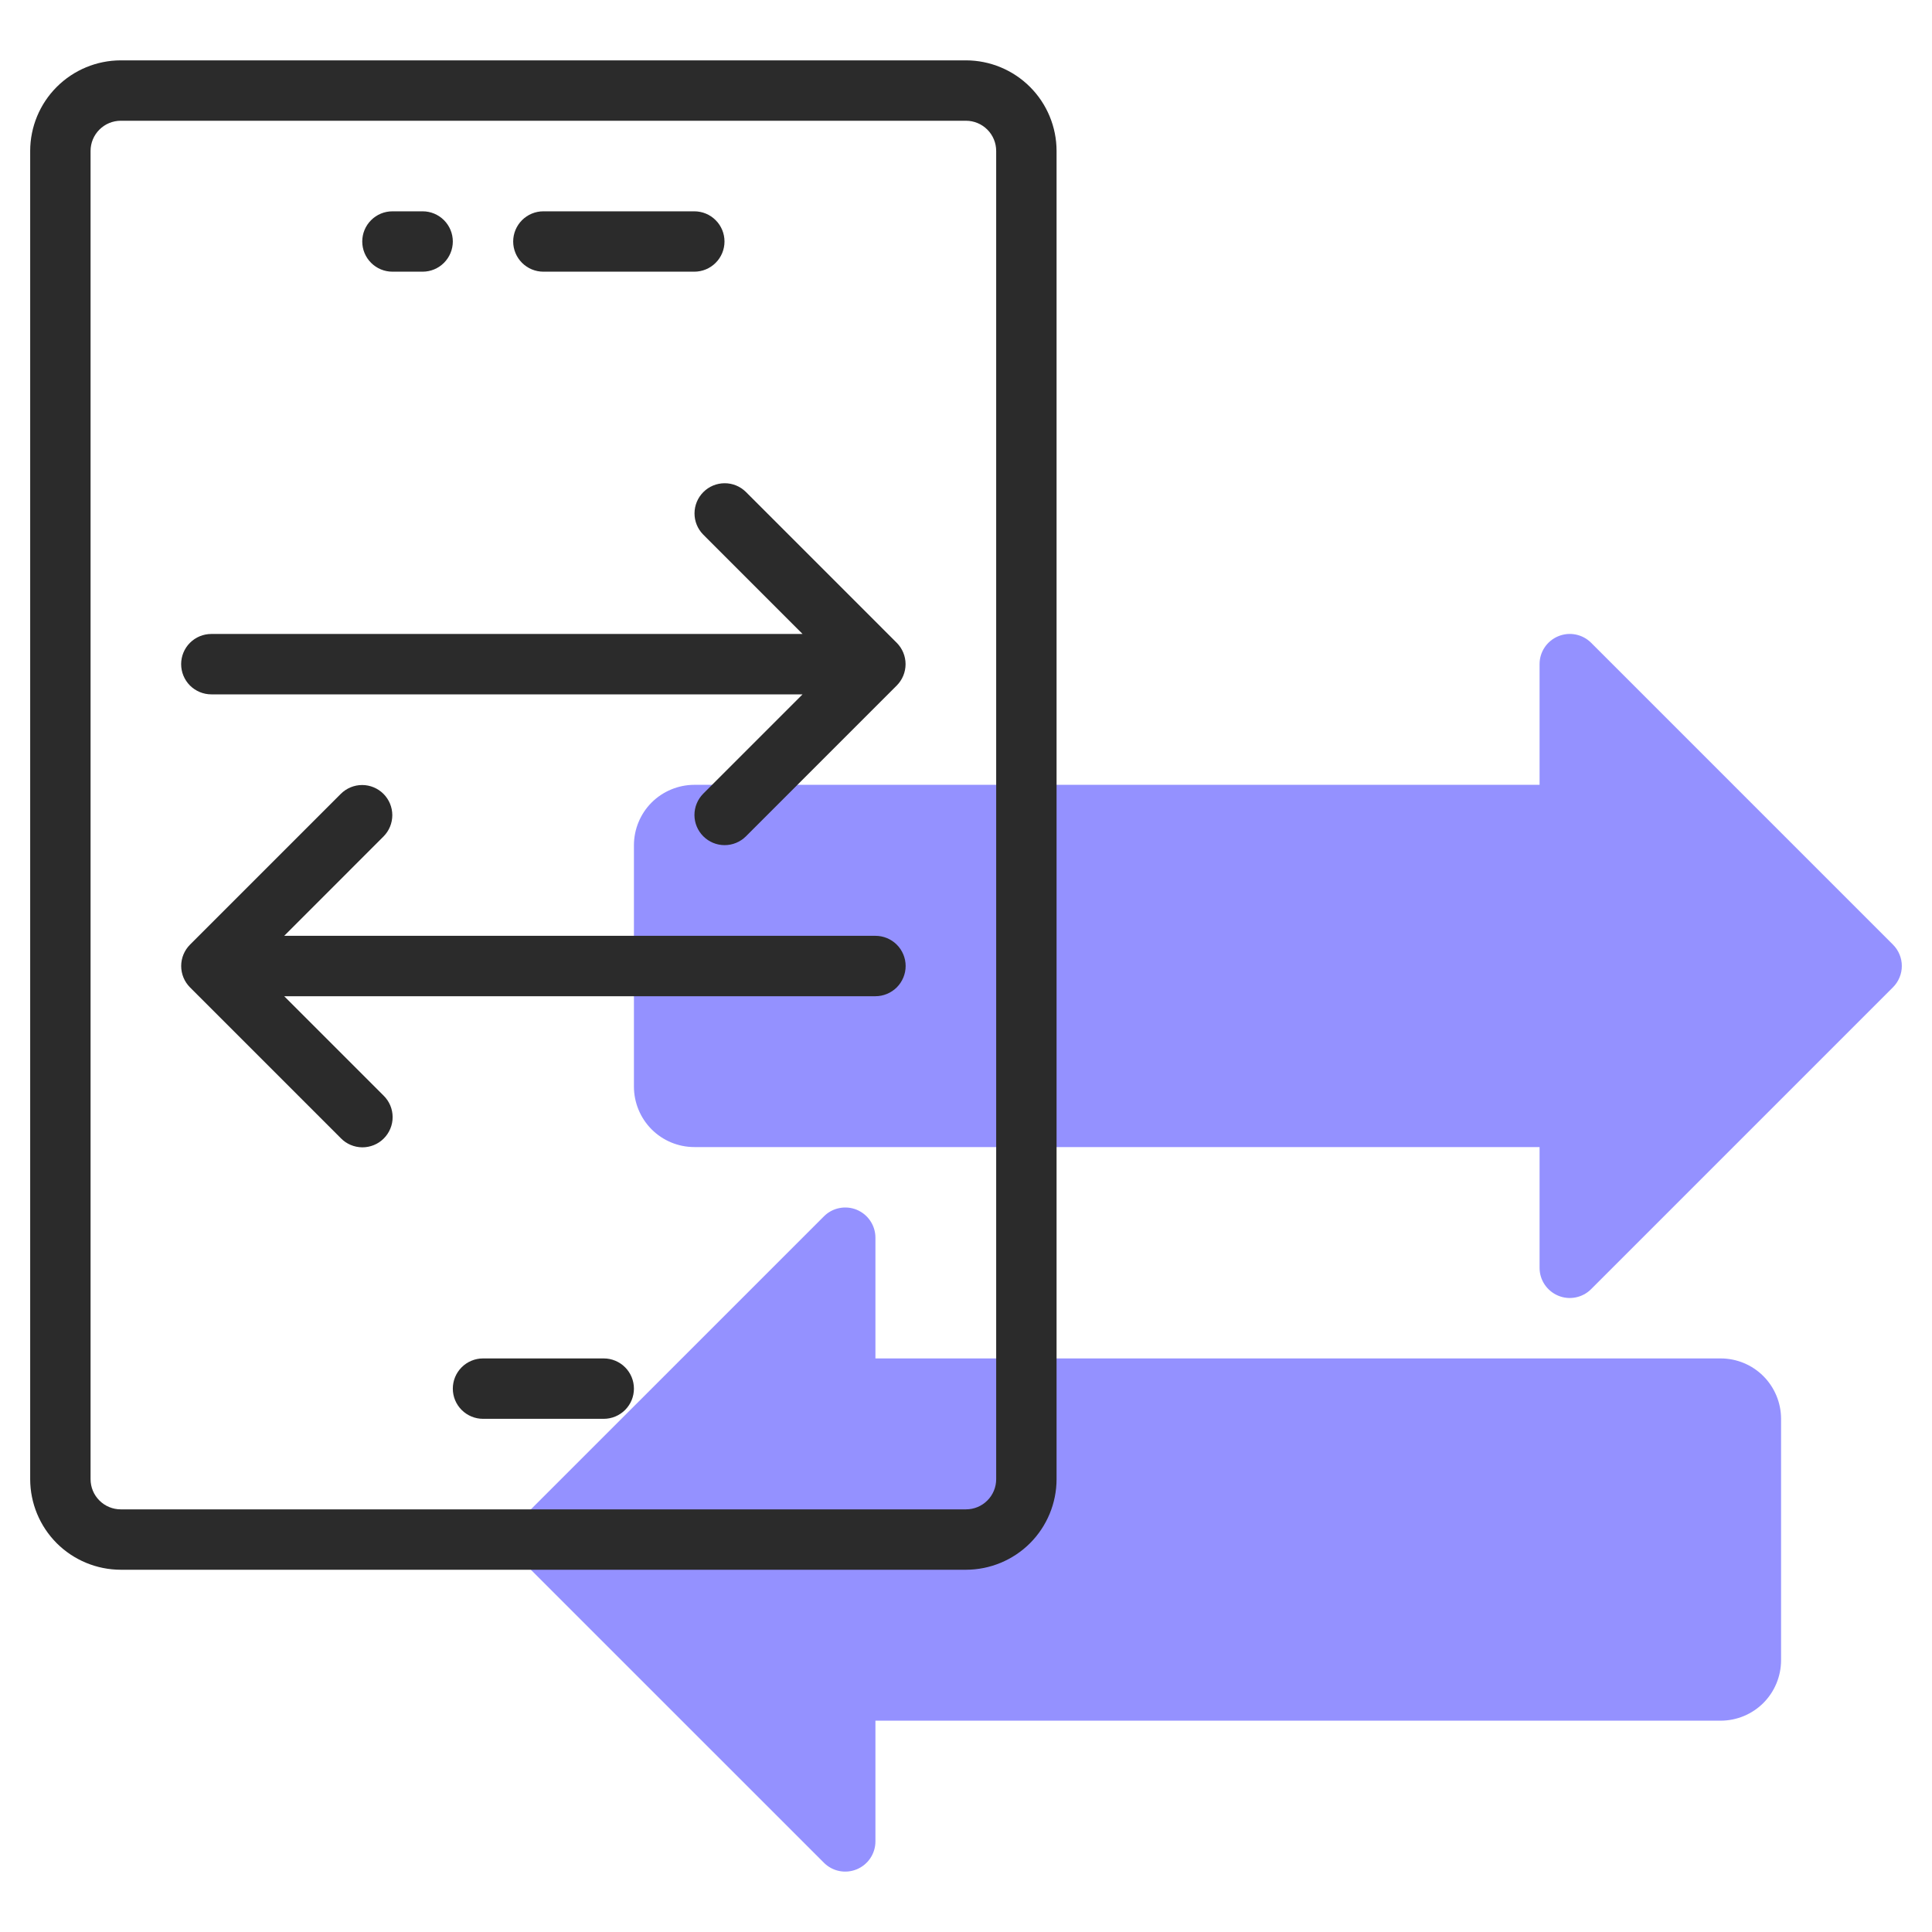
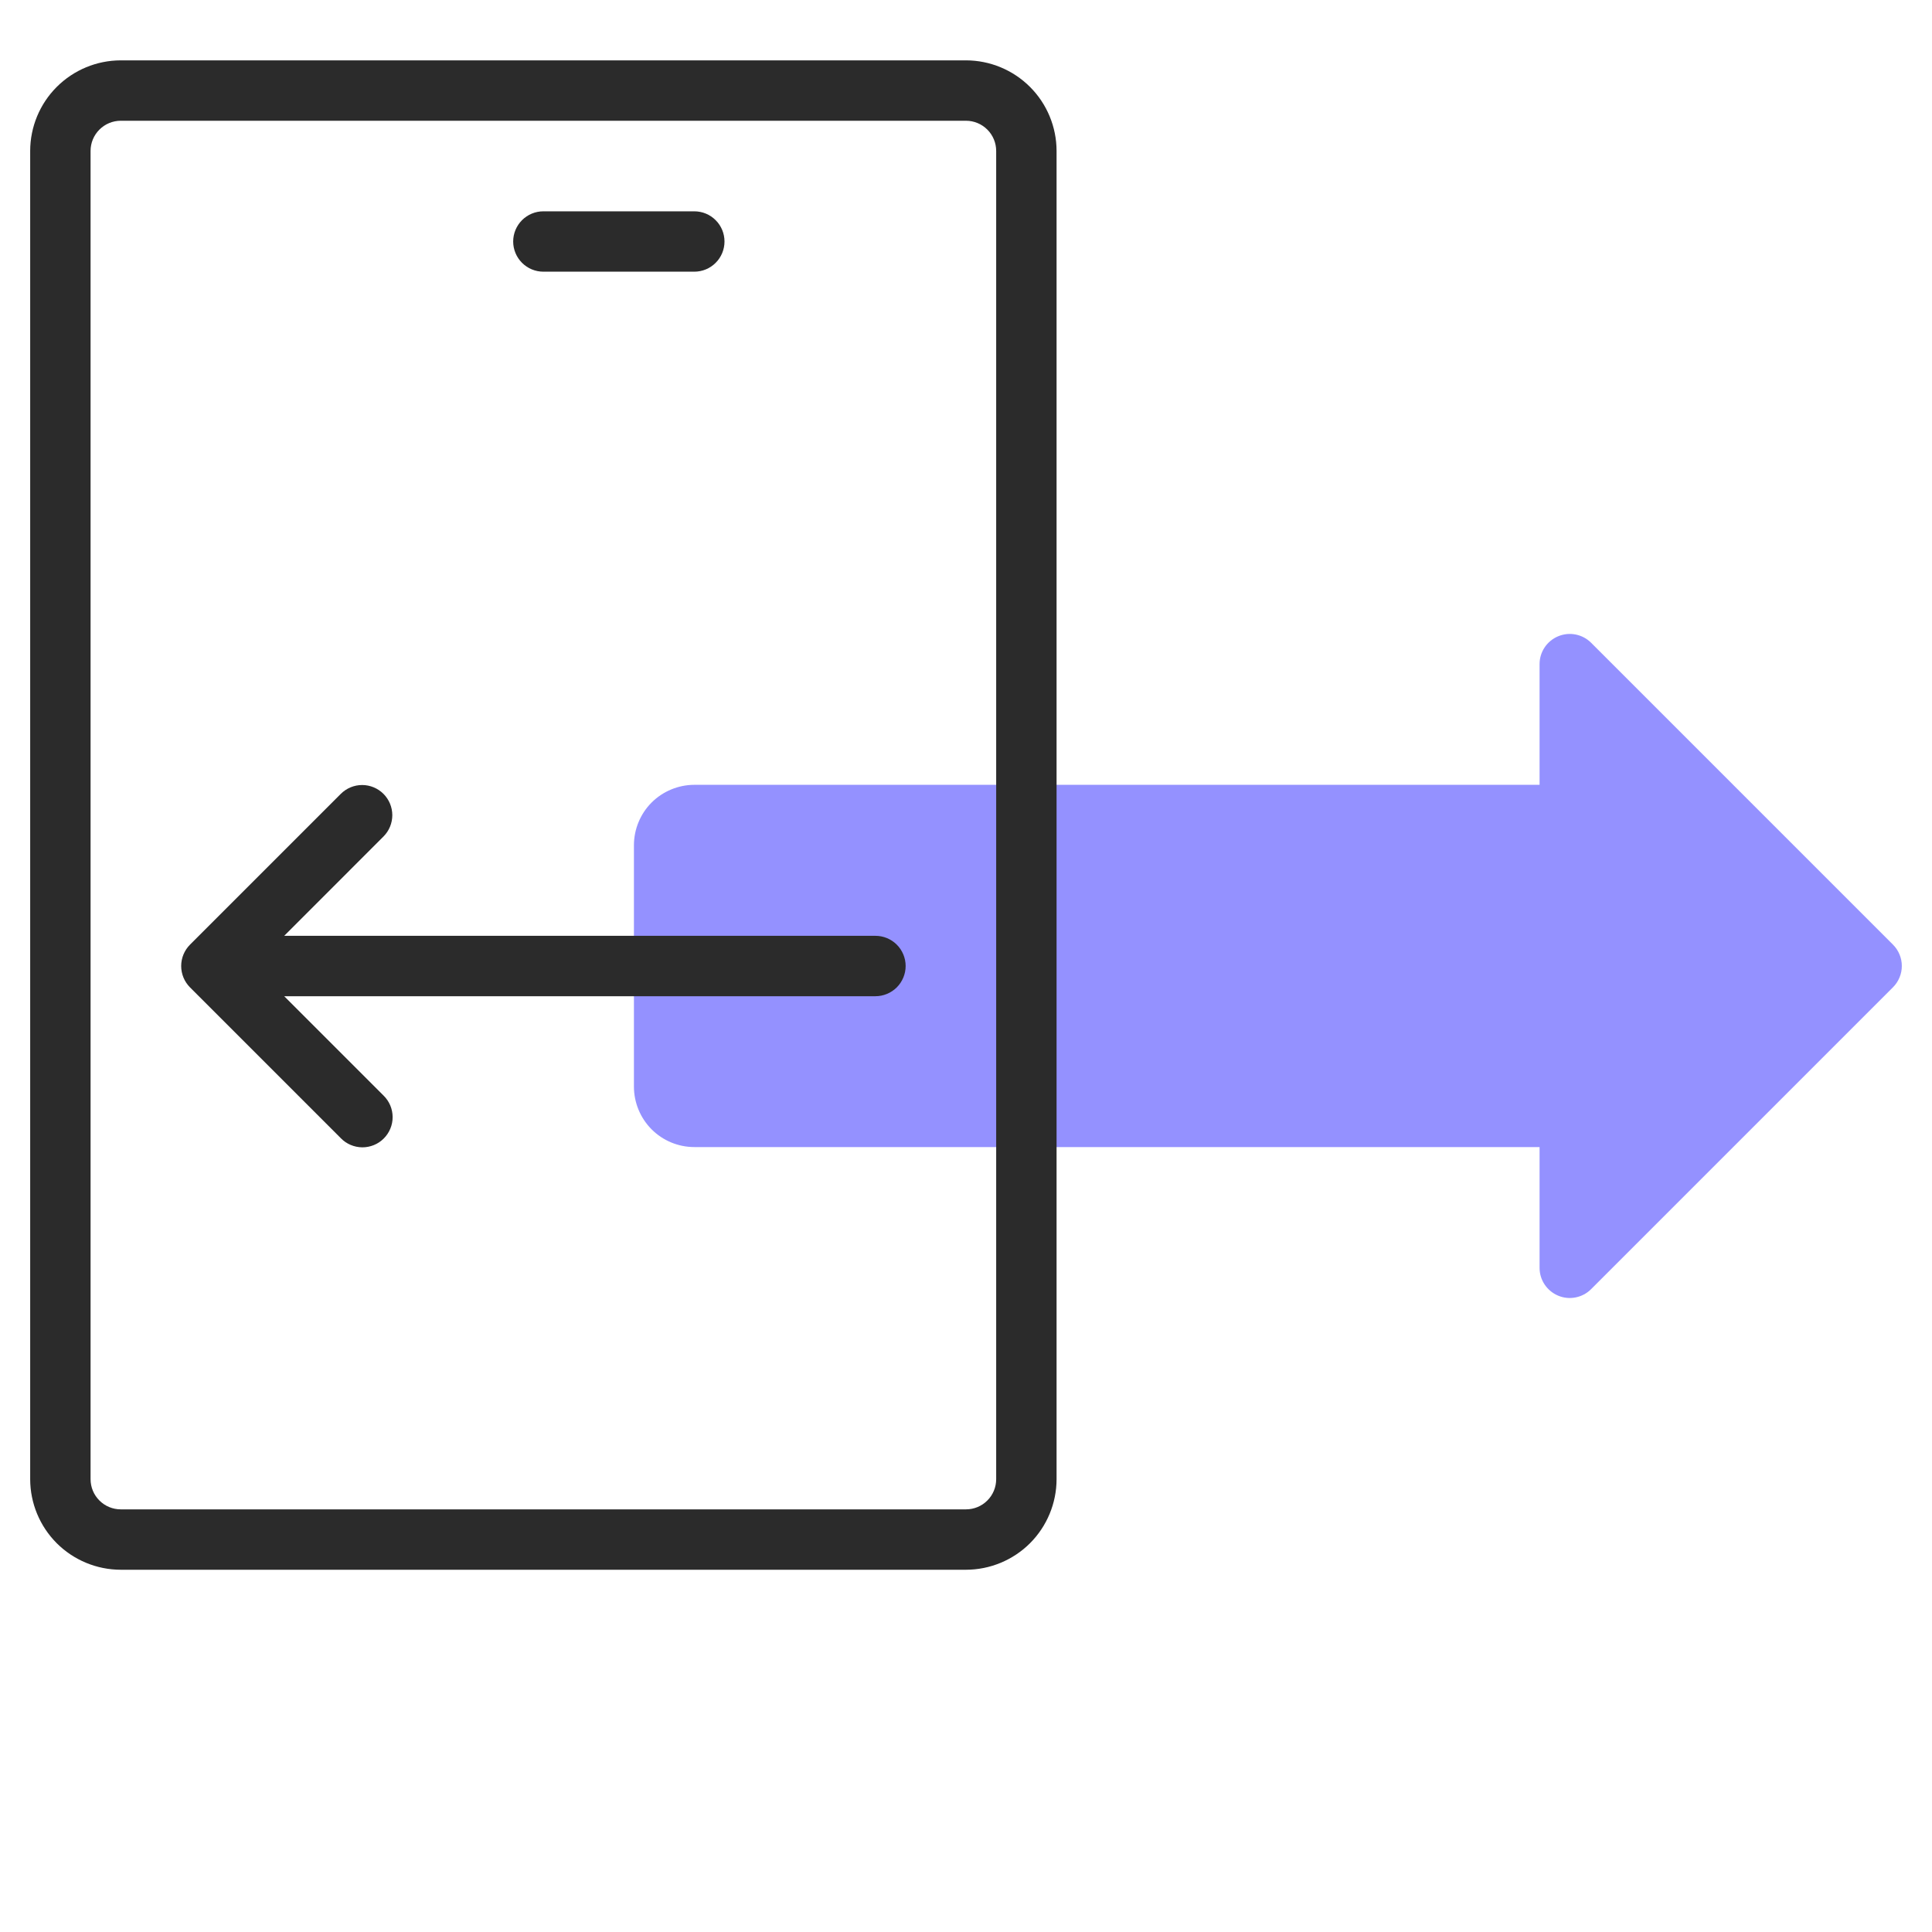
<svg xmlns="http://www.w3.org/2000/svg" width="50" height="50" viewBox="0 0 50 50" fill="none">
  <path d="M48.99 24.447L41.177 16.634C41.068 16.525 40.929 16.451 40.777 16.421C40.626 16.391 40.469 16.407 40.327 16.466C40.184 16.525 40.062 16.625 39.976 16.753C39.89 16.881 39.844 17.032 39.844 17.186V20.311H17.969C17.555 20.312 17.157 20.477 16.864 20.769C16.571 21.062 16.407 21.46 16.406 21.874V28.124C16.407 28.538 16.572 28.935 16.864 29.228C17.157 29.521 17.555 29.686 17.969 29.686H39.844V32.811C39.844 32.966 39.89 33.117 39.976 33.245C40.062 33.373 40.184 33.473 40.326 33.532C40.469 33.592 40.626 33.607 40.777 33.577C40.929 33.547 41.068 33.473 41.177 33.364L48.99 25.551C49.062 25.479 49.12 25.393 49.159 25.298C49.199 25.203 49.219 25.101 49.219 24.999C49.219 24.896 49.199 24.795 49.159 24.7C49.12 24.605 49.062 24.519 48.99 24.447Z" fill="#9491FF" />
-   <path d="M44.531 35.156H22.656V32.031C22.656 31.876 22.61 31.725 22.524 31.597C22.439 31.469 22.317 31.369 22.174 31.309C22.031 31.25 21.874 31.235 21.723 31.265C21.571 31.295 21.432 31.369 21.323 31.479L13.51 39.291C13.438 39.364 13.38 39.45 13.341 39.544C13.302 39.639 13.281 39.741 13.281 39.843C13.281 39.946 13.302 40.048 13.341 40.142C13.38 40.237 13.438 40.323 13.51 40.396L21.323 48.208C21.432 48.317 21.571 48.392 21.723 48.422C21.874 48.452 22.031 48.436 22.174 48.377C22.316 48.318 22.438 48.218 22.524 48.09C22.61 47.961 22.656 47.81 22.656 47.656V44.531H44.531C44.946 44.53 45.343 44.366 45.636 44.073C45.928 43.78 46.093 43.383 46.094 42.968V36.718C46.093 36.304 45.928 35.907 45.636 35.614C45.343 35.321 44.946 35.156 44.531 35.156Z" fill="#9491FF" />
  <path d="M25 1.562H3.125C2.504 1.563 1.908 1.81 1.468 2.25C1.029 2.689 0.782 3.285 0.781 3.906V38.281C0.782 38.903 1.029 39.498 1.468 39.938C1.908 40.377 2.504 40.624 3.125 40.625H25C25.621 40.624 26.217 40.377 26.657 39.938C27.096 39.498 27.343 38.903 27.344 38.281V3.906C27.343 3.285 27.096 2.689 26.657 2.25C26.217 1.81 25.621 1.563 25 1.562ZM25.781 38.281C25.781 38.488 25.699 38.687 25.552 38.833C25.406 38.98 25.207 39.062 25 39.062H3.125C2.918 39.062 2.719 38.98 2.573 38.833C2.426 38.687 2.344 38.488 2.344 38.281V3.906C2.344 3.699 2.426 3.501 2.573 3.354C2.719 3.208 2.918 3.125 3.125 3.125H25C25.207 3.125 25.406 3.208 25.552 3.354C25.699 3.501 25.781 3.699 25.781 3.906V38.281Z" fill="#2B2B2B" />
-   <path d="M15.625 35.156H12.5C12.293 35.156 12.094 35.239 11.948 35.385C11.801 35.532 11.719 35.73 11.719 35.938C11.719 36.145 11.801 36.343 11.948 36.49C12.094 36.636 12.293 36.719 12.5 36.719H15.625C15.832 36.719 16.031 36.636 16.177 36.49C16.324 36.343 16.406 36.145 16.406 35.938C16.406 35.73 16.324 35.532 16.177 35.385C16.031 35.239 15.832 35.156 15.625 35.156Z" fill="#2B2B2B" />
  <path d="M14.062 7.031H17.969C18.176 7.031 18.375 6.949 18.521 6.802C18.668 6.656 18.75 6.457 18.75 6.25C18.75 6.043 18.668 5.844 18.521 5.698C18.375 5.551 18.176 5.469 17.969 5.469H14.062C13.855 5.469 13.657 5.551 13.51 5.698C13.364 5.844 13.281 6.043 13.281 6.25C13.281 6.457 13.364 6.656 13.51 6.802C13.657 6.949 13.855 7.031 14.062 7.031Z" fill="#2B2B2B" />
-   <path d="M10.156 7.031H10.938C11.145 7.031 11.343 6.949 11.49 6.802C11.636 6.656 11.719 6.457 11.719 6.25C11.719 6.043 11.636 5.844 11.49 5.698C11.343 5.551 11.145 5.469 10.938 5.469H10.156C9.949 5.469 9.75 5.551 9.604 5.698C9.457 5.844 9.375 6.043 9.375 6.25C9.375 6.457 9.457 6.656 9.604 6.802C9.75 6.949 9.949 7.031 10.156 7.031Z" fill="#2B2B2B" />
-   <path d="M5.469 17.97H20.77L18.198 20.542C18.053 20.689 17.972 20.887 17.972 21.093C17.973 21.3 18.055 21.497 18.201 21.643C18.347 21.789 18.545 21.872 18.751 21.872C18.957 21.873 19.155 21.792 19.302 21.647L23.208 17.741C23.354 17.594 23.436 17.395 23.436 17.188C23.436 16.981 23.354 16.783 23.208 16.636L19.302 12.73C19.155 12.585 18.957 12.505 18.752 12.506C18.546 12.507 18.348 12.589 18.203 12.735C18.057 12.88 17.975 13.078 17.974 13.284C17.973 13.489 18.053 13.687 18.198 13.834L20.77 16.407H5.469C5.262 16.407 5.063 16.489 4.916 16.636C4.77 16.782 4.688 16.981 4.688 17.188C4.688 17.395 4.77 17.594 4.916 17.741C5.063 17.887 5.262 17.97 5.469 17.97Z" fill="#2B2B2B" />
  <path d="M22.656 24.219H7.355L9.927 21.646C10.072 21.5 10.153 21.301 10.153 21.095C10.152 20.889 10.07 20.691 9.924 20.545C9.778 20.399 9.58 20.317 9.374 20.316C9.168 20.316 8.97 20.397 8.823 20.542L4.917 24.448C4.771 24.595 4.689 24.793 4.689 25C4.689 25.207 4.771 25.406 4.917 25.553L8.823 29.459C8.895 29.533 8.981 29.591 9.076 29.631C9.171 29.671 9.273 29.692 9.377 29.693C9.48 29.693 9.582 29.673 9.677 29.634C9.773 29.595 9.859 29.537 9.932 29.464C10.005 29.391 10.063 29.304 10.102 29.209C10.142 29.113 10.162 29.011 10.161 28.908C10.161 28.805 10.14 28.703 10.1 28.608C10.06 28.513 10.001 28.427 9.927 28.354L7.355 25.782H22.656C22.863 25.782 23.062 25.699 23.209 25.553C23.355 25.406 23.438 25.207 23.438 25C23.438 24.793 23.355 24.594 23.209 24.448C23.062 24.301 22.863 24.219 22.656 24.219Z" fill="#2B2B2B" />
</svg>